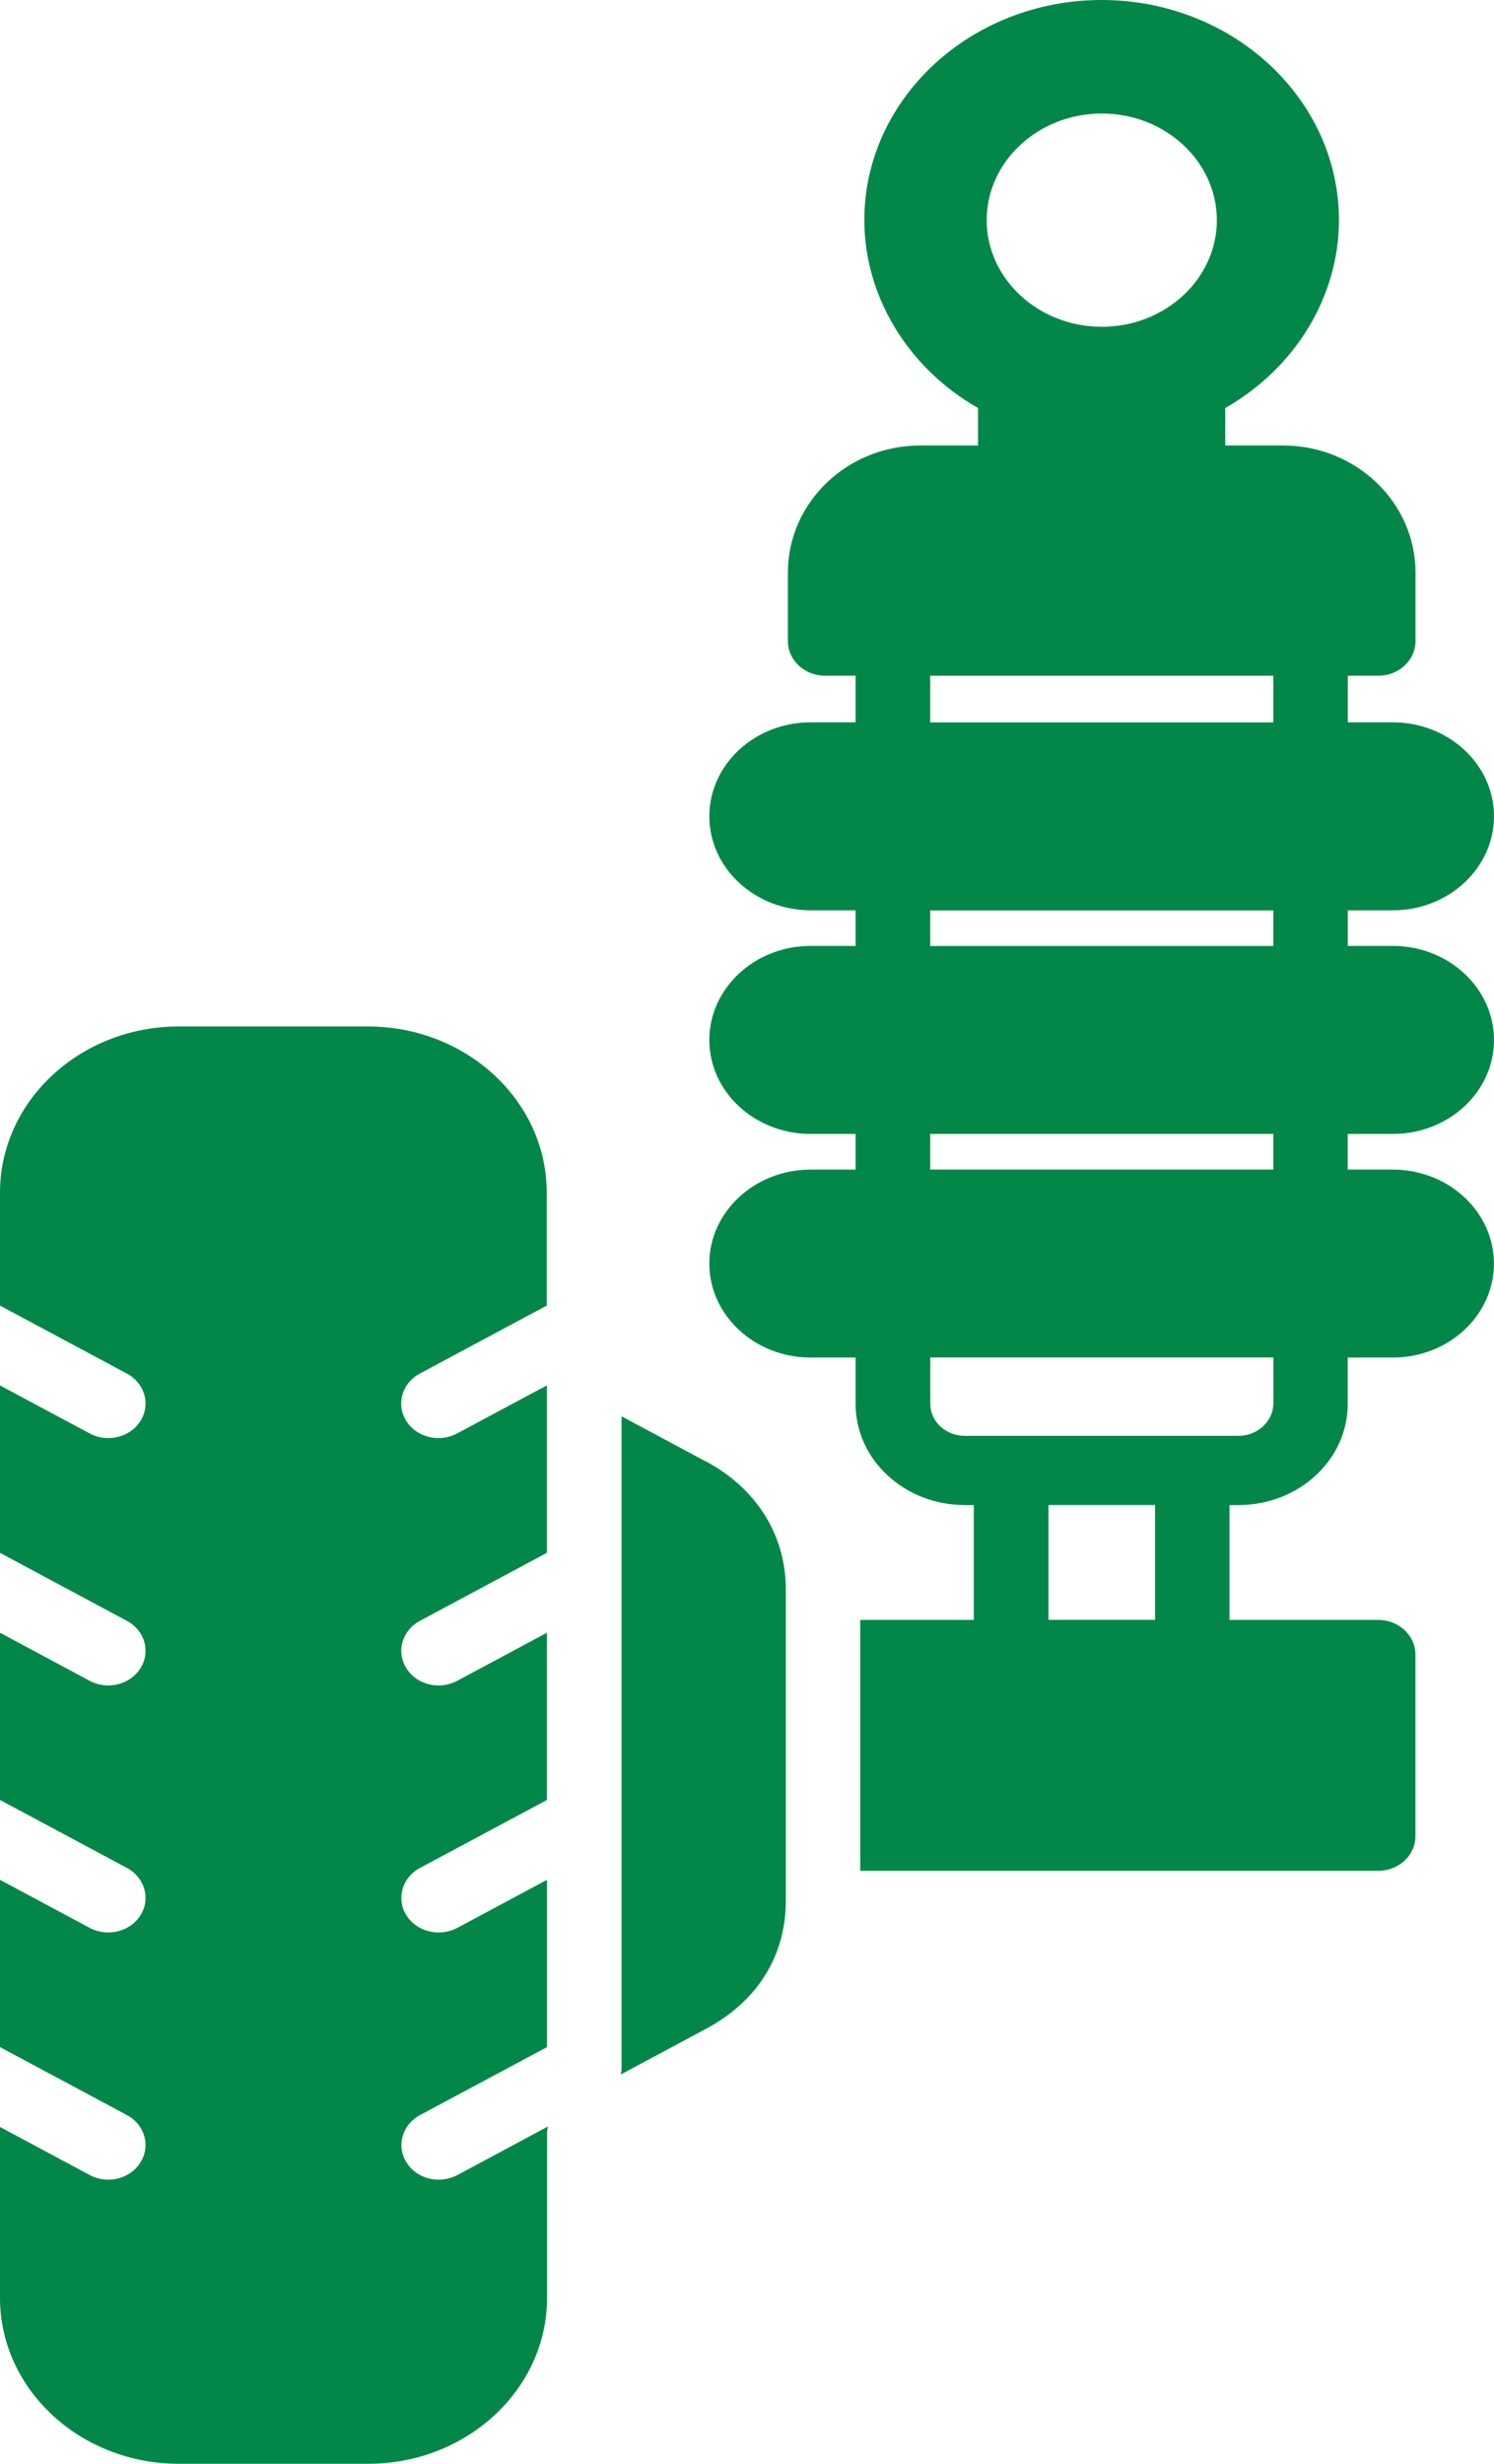
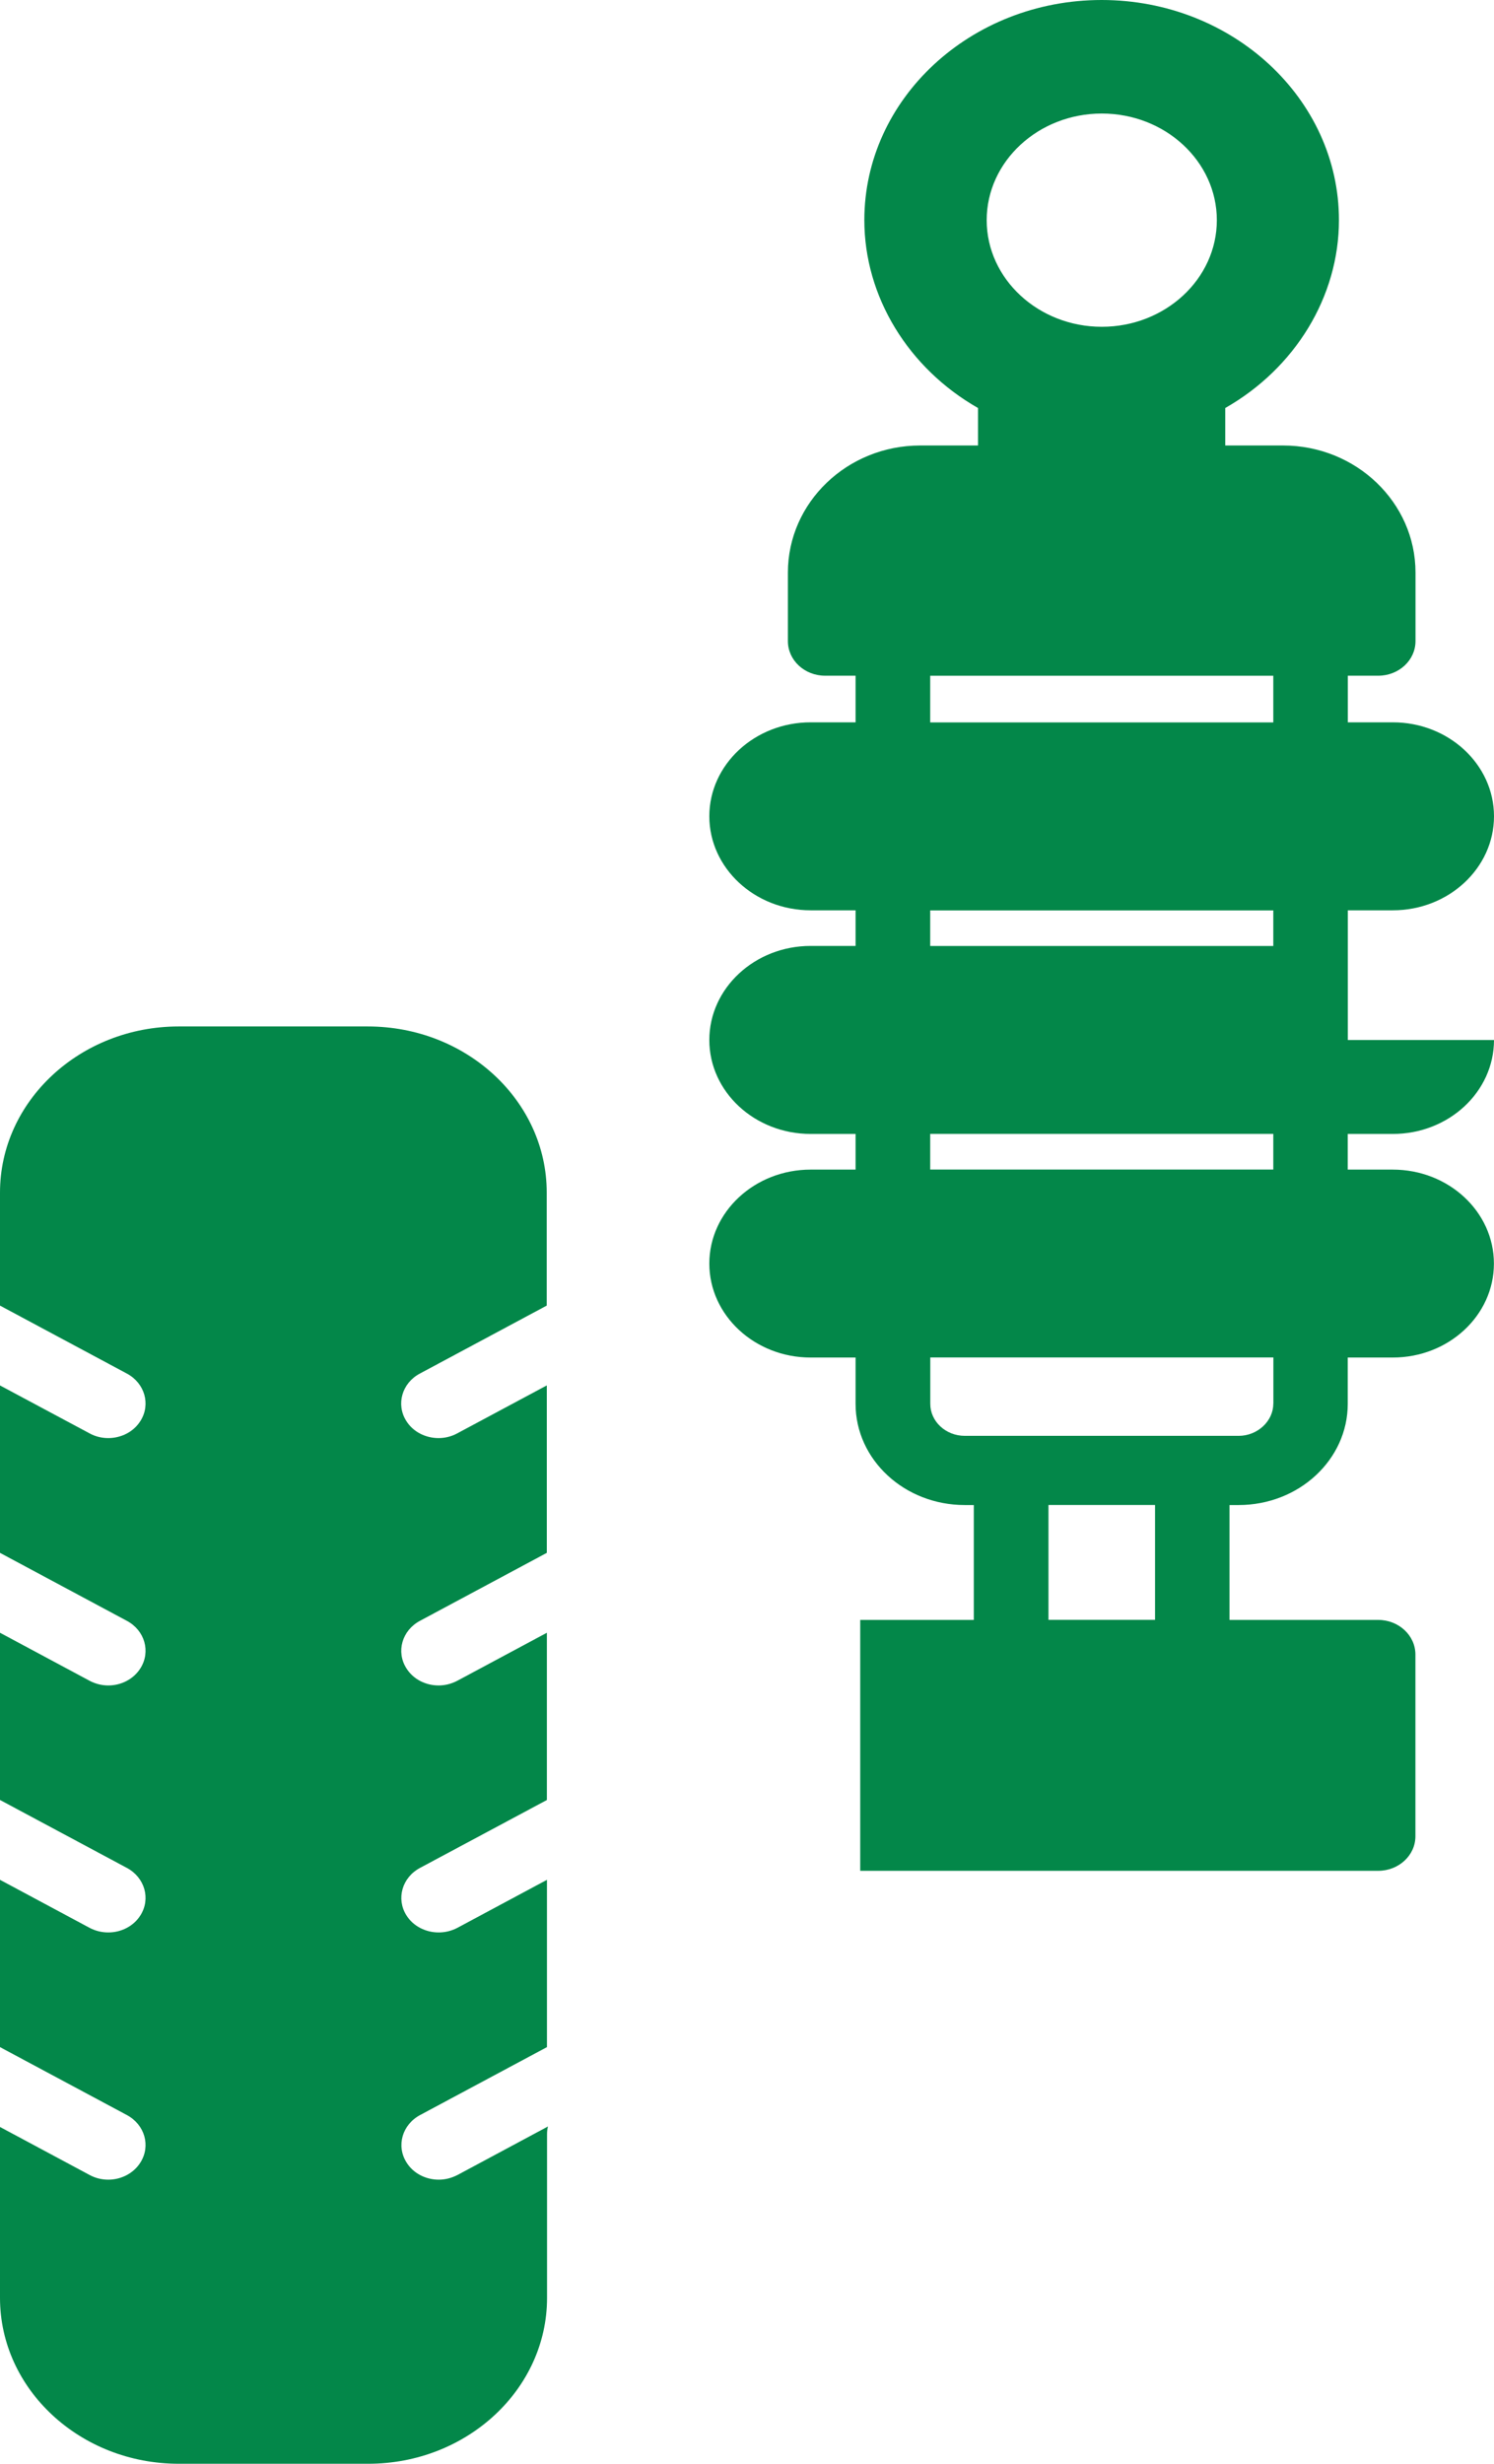
<svg xmlns="http://www.w3.org/2000/svg" width="37" height="61" viewBox="0 0 37 61" fill="none">
  <g clip-path="url(#clip0_191_355)">
-     <path d="M17.485 36.187L15.393 35.066V51.232C15.389 51.276 15.383 51.32 15.374 51.362L15.393 51.351L17.485 50.231C18.76 49.548 19.462 48.423 19.462 47.058V39.355C19.462 38.013 18.74 36.856 17.485 36.183V36.187Z" fill="#038749" />
    <path d="M11.327 53.851C11.181 53.927 11.024 53.966 10.866 53.966C10.546 53.966 10.235 53.812 10.066 53.537C9.81 53.128 9.961 52.605 10.402 52.367L13.546 50.684V46.542L11.325 47.732C11.179 47.808 11.022 47.845 10.864 47.845C10.544 47.845 10.233 47.692 10.063 47.418C9.808 47.009 9.959 46.484 10.4 46.248L13.544 44.566V40.425L11.323 41.615C11.177 41.691 11.02 41.73 10.862 41.73C10.542 41.73 10.231 41.576 10.062 41.301C9.806 40.892 9.957 40.368 10.398 40.131L13.542 38.447V34.301L11.321 35.49C11.175 35.569 11.018 35.605 10.86 35.605C10.54 35.605 10.229 35.452 10.06 35.178C9.804 34.77 9.955 34.244 10.396 34.009L13.54 32.325V29.524C13.54 27.257 11.553 25.414 9.111 25.414H4.419C1.987 25.416 0 27.259 0 29.526V32.325L3.144 34.009C3.585 34.246 3.736 34.77 3.48 35.178C3.309 35.454 2.998 35.605 2.682 35.605C2.524 35.605 2.365 35.569 2.221 35.49L0 34.302V38.447L3.144 40.131C3.585 40.368 3.736 40.89 3.48 41.301C3.309 41.576 2.998 41.73 2.682 41.73C2.524 41.73 2.365 41.691 2.221 41.615L0 40.425V44.565L3.144 46.248C3.585 46.486 3.736 47.009 3.48 47.418C3.309 47.693 2.998 47.845 2.682 47.845C2.524 47.845 2.365 47.808 2.221 47.732L0 46.542V50.684L3.144 52.367C3.585 52.605 3.736 53.126 3.48 53.537C3.309 53.812 2.998 53.966 2.682 53.966C2.524 53.966 2.365 53.929 2.221 53.851L0 52.661V56.894C0 59.158 1.987 61 4.427 61H9.119C11.561 61 13.548 59.158 13.548 56.894V52.834C13.548 52.773 13.556 52.709 13.57 52.648L13.548 52.661L11.327 53.852V53.851Z" fill="#038749" />
-     <path d="M34.495 28.075C35.877 28.075 37 27.034 37 25.749C37 24.465 35.877 23.42 34.495 23.42H33.38V22.538H34.495C35.877 22.538 37 21.493 37 20.21C37 18.928 35.877 17.884 34.495 17.884H33.38V16.73H34.133C34.643 16.73 35.056 16.346 35.056 15.874V14.175C35.056 12.442 33.586 11.03 31.776 11.03H30.344V10.102C32.072 9.118 33.16 7.347 33.16 5.449C33.16 2.445 30.523 0 27.283 0C24.042 0 21.406 2.445 21.406 5.449C21.406 7.347 22.496 9.118 24.221 10.102V11.03H22.789C20.983 11.03 19.513 12.441 19.513 14.175V15.874C19.513 16.346 19.924 16.73 20.436 16.73H21.189V17.884H20.076C18.693 17.884 17.567 18.928 17.567 20.21C17.567 21.493 18.693 22.538 20.076 22.538H21.189V23.42H20.076C18.693 23.42 17.567 24.465 17.567 25.749C17.567 27.034 18.693 28.075 20.076 28.075H21.189V28.958H20.076C18.693 28.958 17.567 30.002 17.567 31.285C17.567 32.567 18.693 33.611 20.076 33.611H21.189V34.758C21.189 36.141 22.401 37.263 23.891 37.263H24.117V40.107H21.304V46.319H34.131C34.641 46.319 35.054 45.936 35.054 45.464V40.965C35.054 40.492 34.641 40.107 34.131 40.107H30.45V37.263H30.677C32.168 37.263 33.378 36.139 33.378 34.758V33.611H34.493C35.875 33.611 36.998 32.569 36.998 31.285C36.998 30 35.875 28.958 34.493 28.958H33.378V28.075H34.493H34.495ZM27.287 2.811C28.857 2.811 30.136 3.995 30.136 5.451C30.136 6.907 28.857 8.091 27.287 8.091C25.717 8.091 24.436 6.905 24.436 5.451C24.436 3.997 25.715 2.811 27.287 2.811ZM28.605 40.105H25.966V37.261H28.605V40.105ZM31.534 34.756C31.534 35.187 31.141 35.55 30.678 35.55H23.895C23.422 35.55 23.039 35.194 23.039 34.756V33.609H31.536V34.756H31.534ZM31.534 28.957H23.037V28.074H31.534V28.957ZM31.534 23.421H23.037V22.54H31.534V23.421ZM31.534 17.886H23.037V16.731H31.534V17.886Z" fill="#038749" />
+     <path d="M34.495 28.075C35.877 28.075 37 27.034 37 25.749H33.38V22.538H34.495C35.877 22.538 37 21.493 37 20.21C37 18.928 35.877 17.884 34.495 17.884H33.38V16.73H34.133C34.643 16.73 35.056 16.346 35.056 15.874V14.175C35.056 12.442 33.586 11.03 31.776 11.03H30.344V10.102C32.072 9.118 33.16 7.347 33.16 5.449C33.16 2.445 30.523 0 27.283 0C24.042 0 21.406 2.445 21.406 5.449C21.406 7.347 22.496 9.118 24.221 10.102V11.03H22.789C20.983 11.03 19.513 12.441 19.513 14.175V15.874C19.513 16.346 19.924 16.73 20.436 16.73H21.189V17.884H20.076C18.693 17.884 17.567 18.928 17.567 20.21C17.567 21.493 18.693 22.538 20.076 22.538H21.189V23.42H20.076C18.693 23.42 17.567 24.465 17.567 25.749C17.567 27.034 18.693 28.075 20.076 28.075H21.189V28.958H20.076C18.693 28.958 17.567 30.002 17.567 31.285C17.567 32.567 18.693 33.611 20.076 33.611H21.189V34.758C21.189 36.141 22.401 37.263 23.891 37.263H24.117V40.107H21.304V46.319H34.131C34.641 46.319 35.054 45.936 35.054 45.464V40.965C35.054 40.492 34.641 40.107 34.131 40.107H30.45V37.263H30.677C32.168 37.263 33.378 36.139 33.378 34.758V33.611H34.493C35.875 33.611 36.998 32.569 36.998 31.285C36.998 30 35.875 28.958 34.493 28.958H33.378V28.075H34.493H34.495ZM27.287 2.811C28.857 2.811 30.136 3.995 30.136 5.451C30.136 6.907 28.857 8.091 27.287 8.091C25.717 8.091 24.436 6.905 24.436 5.451C24.436 3.997 25.715 2.811 27.287 2.811ZM28.605 40.105H25.966V37.261H28.605V40.105ZM31.534 34.756C31.534 35.187 31.141 35.55 30.678 35.55H23.895C23.422 35.55 23.039 35.194 23.039 34.756V33.609H31.536V34.756H31.534ZM31.534 28.957H23.037V28.074H31.534V28.957ZM31.534 23.421H23.037V22.54H31.534V23.421ZM31.534 17.886H23.037V16.731H31.534V17.886Z" fill="#038749" />
  </g>
  <defs>
    <clipPath id="clip0_191_355">
      <rect width="37" height="61" fill="white" />
    </clipPath>
  </defs>
</svg>